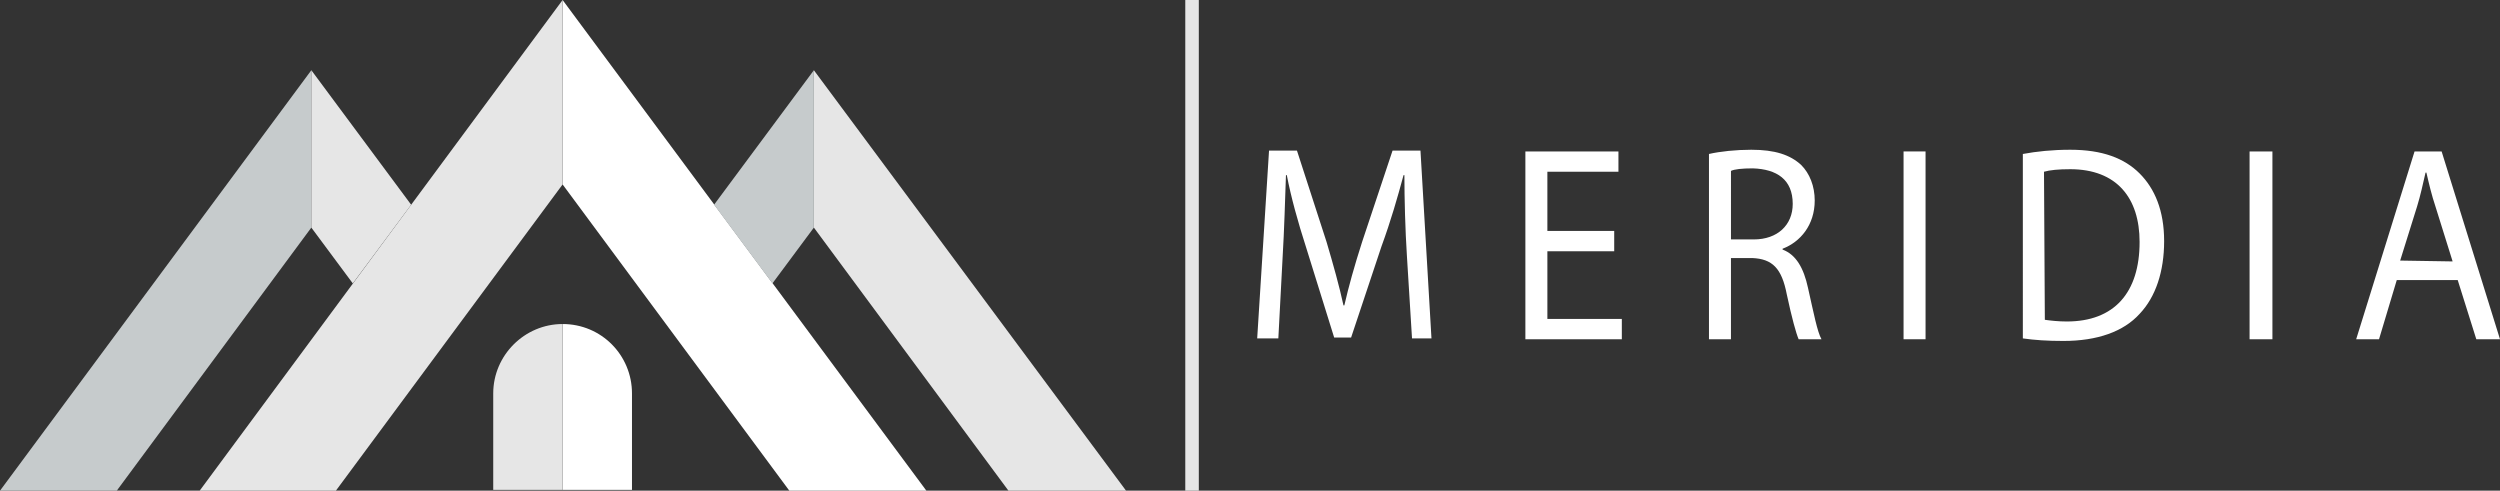
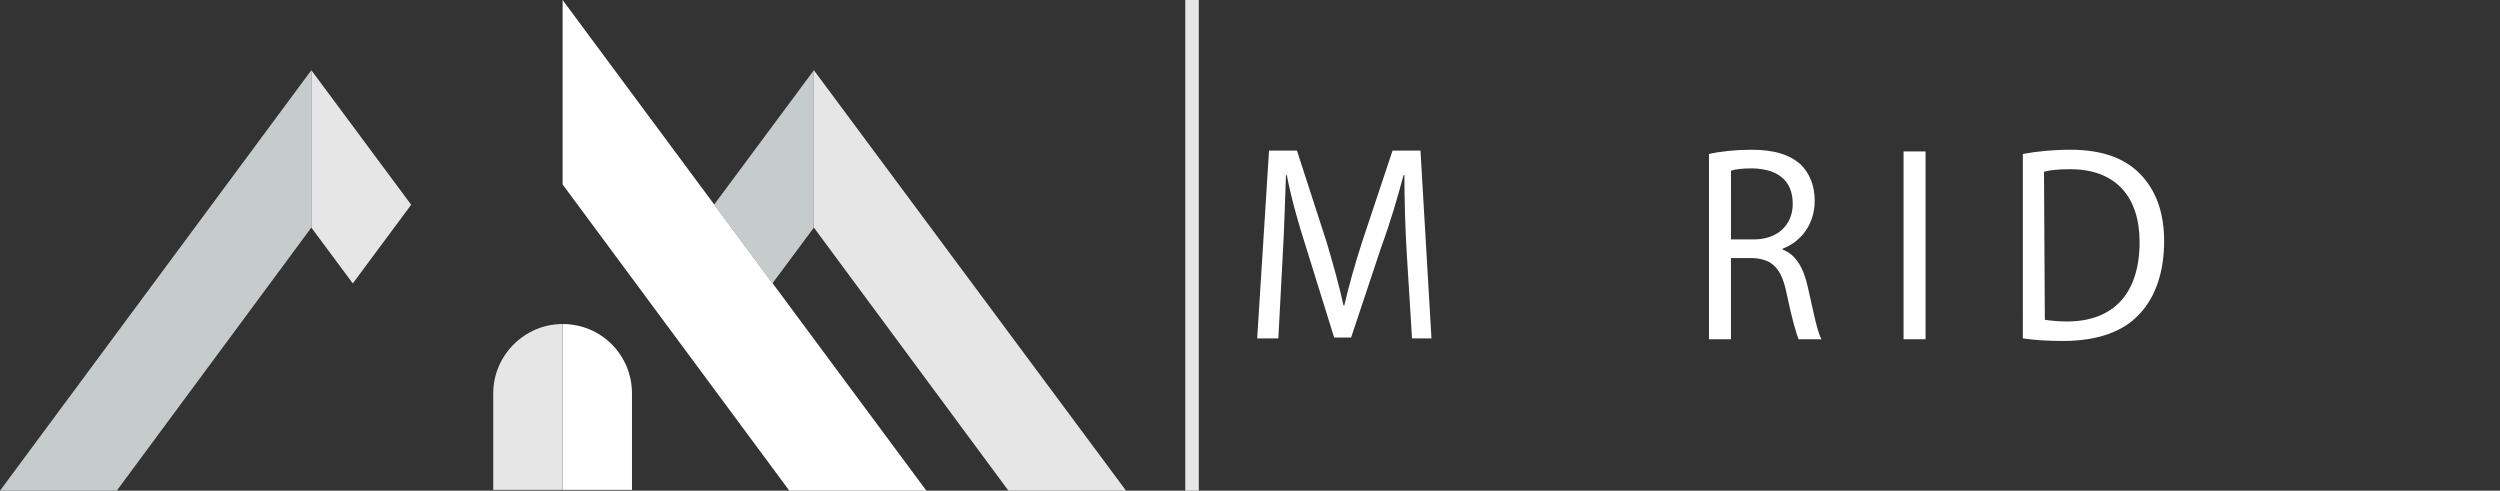
<svg xmlns="http://www.w3.org/2000/svg" id="Livello_1" x="0px" y="0px" viewBox="0 0 295.5 58" style="enable-background:new 0 0 295.5 58;" xml:space="preserve">
  <rect x="0" y="0" width="295.5" height="58" fill="#333333" stroke="none" />
  <style type="text/css">	.st0{fill:#FFFFFF;}	.st1{fill:#E6E6E6;}	.st2{fill:#C6CBCC;}</style>
  <g>
    <g>
      <polygon class="st0" points="109.5,58 66.5,0 66.5,21.8 93.3,58   " />
    </g>
    <g>
-       <polygon class="st1" points="23.6,58 66.5,0 66.5,21.8 39.7,58   " />
-     </g>
+       </g>
    <g>
      <polygon class="st1" points="133.1,58 96.2,8.3 96.2,26.9 119.2,58   " />
    </g>
    <g>
      <g>
        <polygon class="st2" points="91.3,33.5 96.2,26.9 96.2,8.3 84.4,24.2    " />
      </g>
    </g>
    <g>
      <polygon class="st2" points="0,58 36.8,8.3 36.8,26.9 13.8,58   " />
    </g>
    <g>
      <g>
        <polygon class="st1" points="41.7,33.5 36.8,26.9 36.8,8.3 48.6,24.2    " />
      </g>
    </g>
    <g>
      <path class="st0" d="M66.5,38.3L66.5,38.3v19.6h8.2V46.5C74.7,42,71.1,38.3,66.5,38.3z" />
    </g>
    <g>
      <path class="st1" d="M66.5,38.3L66.5,38.3v19.6h-8.2V46.5C58.3,42,62,38.3,66.5,38.3z" />
    </g>
  </g>
  <g>
    <rect x="140.1" y="0" class="st1" width="1.6" height="58" />
  </g>
  <g>
    <path class="st0" d="M166.3,30.3c-0.2-3.1-0.3-6.8-0.3-9.6h-0.1c-0.7,2.6-1.5,5.4-2.6,8.4l-3.6,10.8h-2l-3.3-10.6  c-1-3.1-1.8-6-2.3-8.6H152c-0.1,2.8-0.2,6.5-0.4,9.8l-0.5,9.5h-2.5l1.4-22.2h3.3l3.5,10.8c0.8,2.7,1.5,5.2,2,7.5h0.1  c0.5-2.2,1.2-4.7,2.1-7.5l3.6-10.8h3.3l1.3,22.2h-2.3L166.3,30.3z" />
-     <path class="st0" d="M190.8,29.7h-7.9v8h8.8v2.4h-11.4V17.9h11v2.4h-8.4v7h7.9V29.7z" />
    <path class="st0" d="M202,18.2c1.3-0.3,3.2-0.5,5-0.5c2.8,0,4.6,0.6,5.9,1.8c1,1,1.6,2.5,1.6,4.2c0,2.9-1.7,4.9-3.8,5.7v0.1  c1.6,0.6,2.5,2.2,3,4.5c0.7,3.1,1.1,5.2,1.6,6.1h-2.7c-0.3-0.7-0.8-2.5-1.4-5.3c-0.6-3.1-1.7-4.2-4.1-4.3h-2.5v9.6H202V18.2z   M204.6,28.3h2.7c2.8,0,4.6-1.7,4.6-4.2c0-2.9-1.9-4.1-4.7-4.2c-1.3,0-2.2,0.1-2.6,0.3V28.3z" />
    <path class="st0" d="M227.6,17.9v22.2H225V17.9H227.6z" />
    <path class="st0" d="M239.1,18.2c1.6-0.3,3.5-0.5,5.6-0.5c3.8,0,6.4,1,8.2,2.8s2.9,4.4,2.9,8s-1,6.6-2.9,8.6c-1.9,2.1-5,3.2-9,3.2  c-1.9,0-3.4-0.1-4.8-0.3V18.2z M241.7,37.8c0.7,0.1,1.6,0.2,2.6,0.2c5.6,0,8.6-3.4,8.6-9.4c0-5.2-2.7-8.6-8.2-8.6  c-1.4,0-2.4,0.1-3.1,0.3L241.7,37.8L241.7,37.8z" />
-     <path class="st0" d="M268.6,17.9v22.2h-2.7V17.9H268.6z" />
-     <path class="st0" d="M283.3,33.1l-2.1,7h-2.7l6.9-22.2h3.2l6.9,22.2h-2.8l-2.2-7H283.3z M289.9,30.9l-2-6.4  c-0.5-1.5-0.8-2.8-1.1-4.1h-0.1c-0.3,1.3-0.6,2.7-1,4l-2,6.4L289.9,30.9L289.9,30.9z" />
  </g>
</svg>